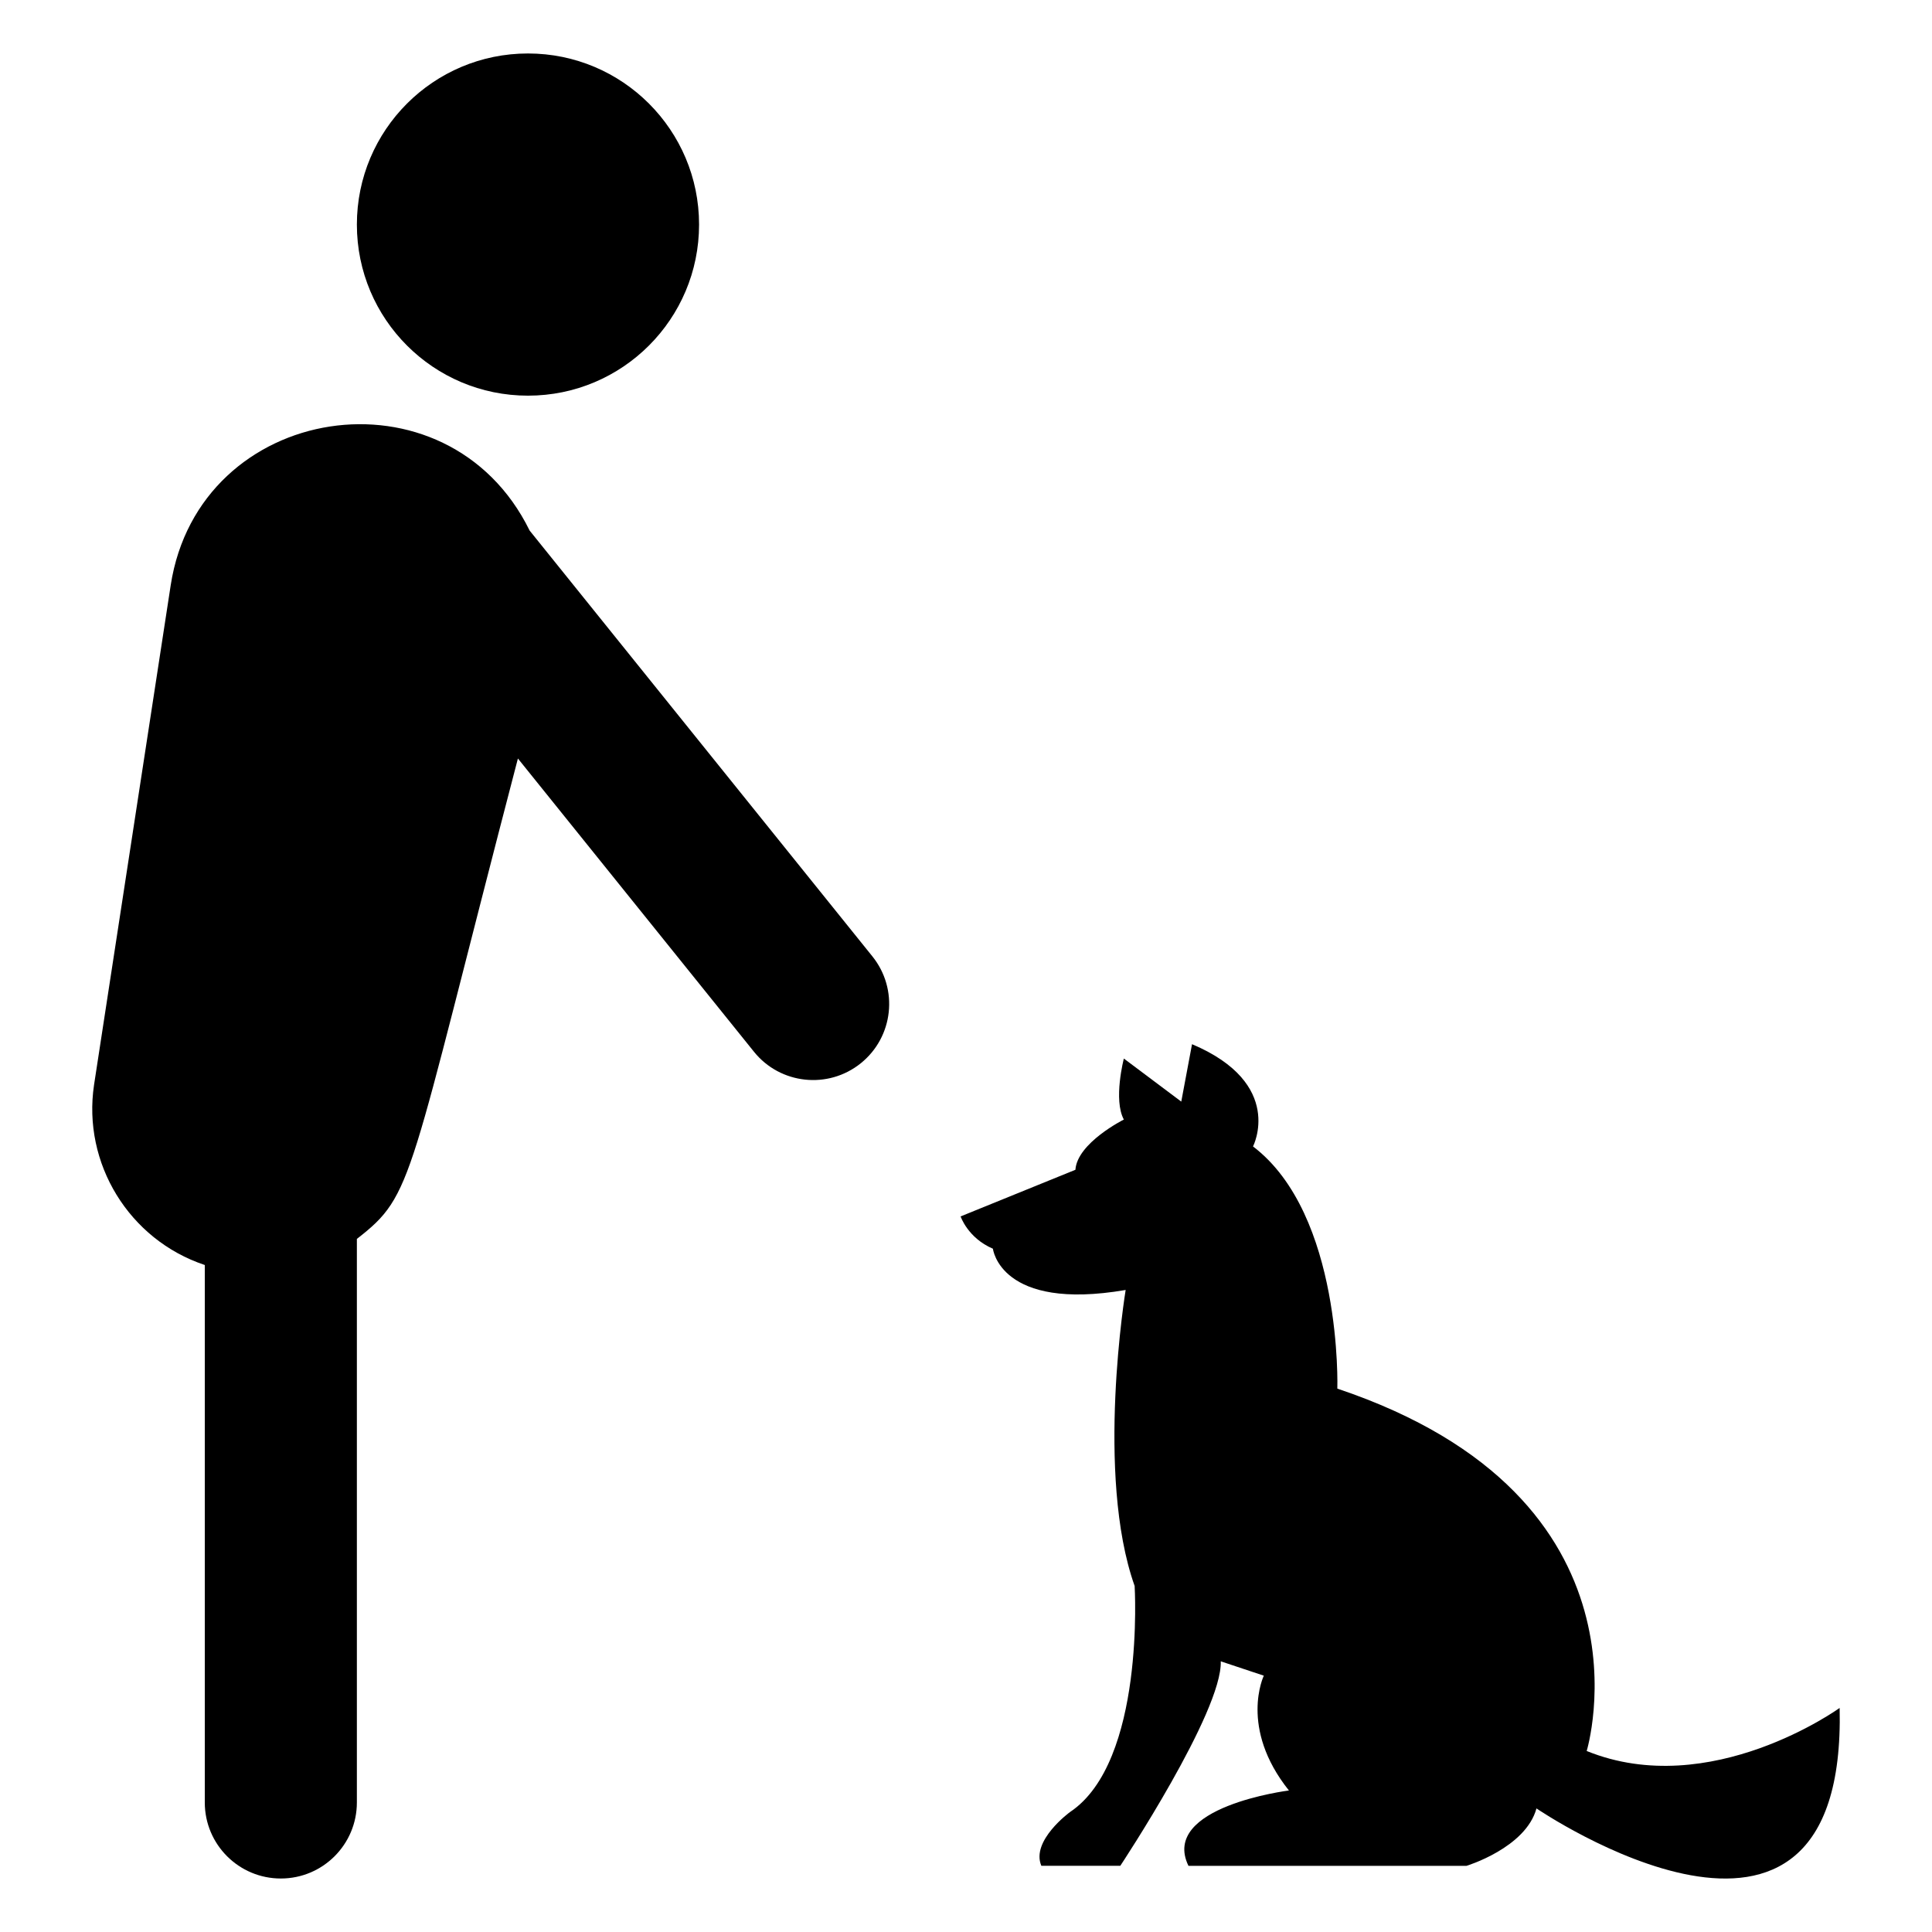
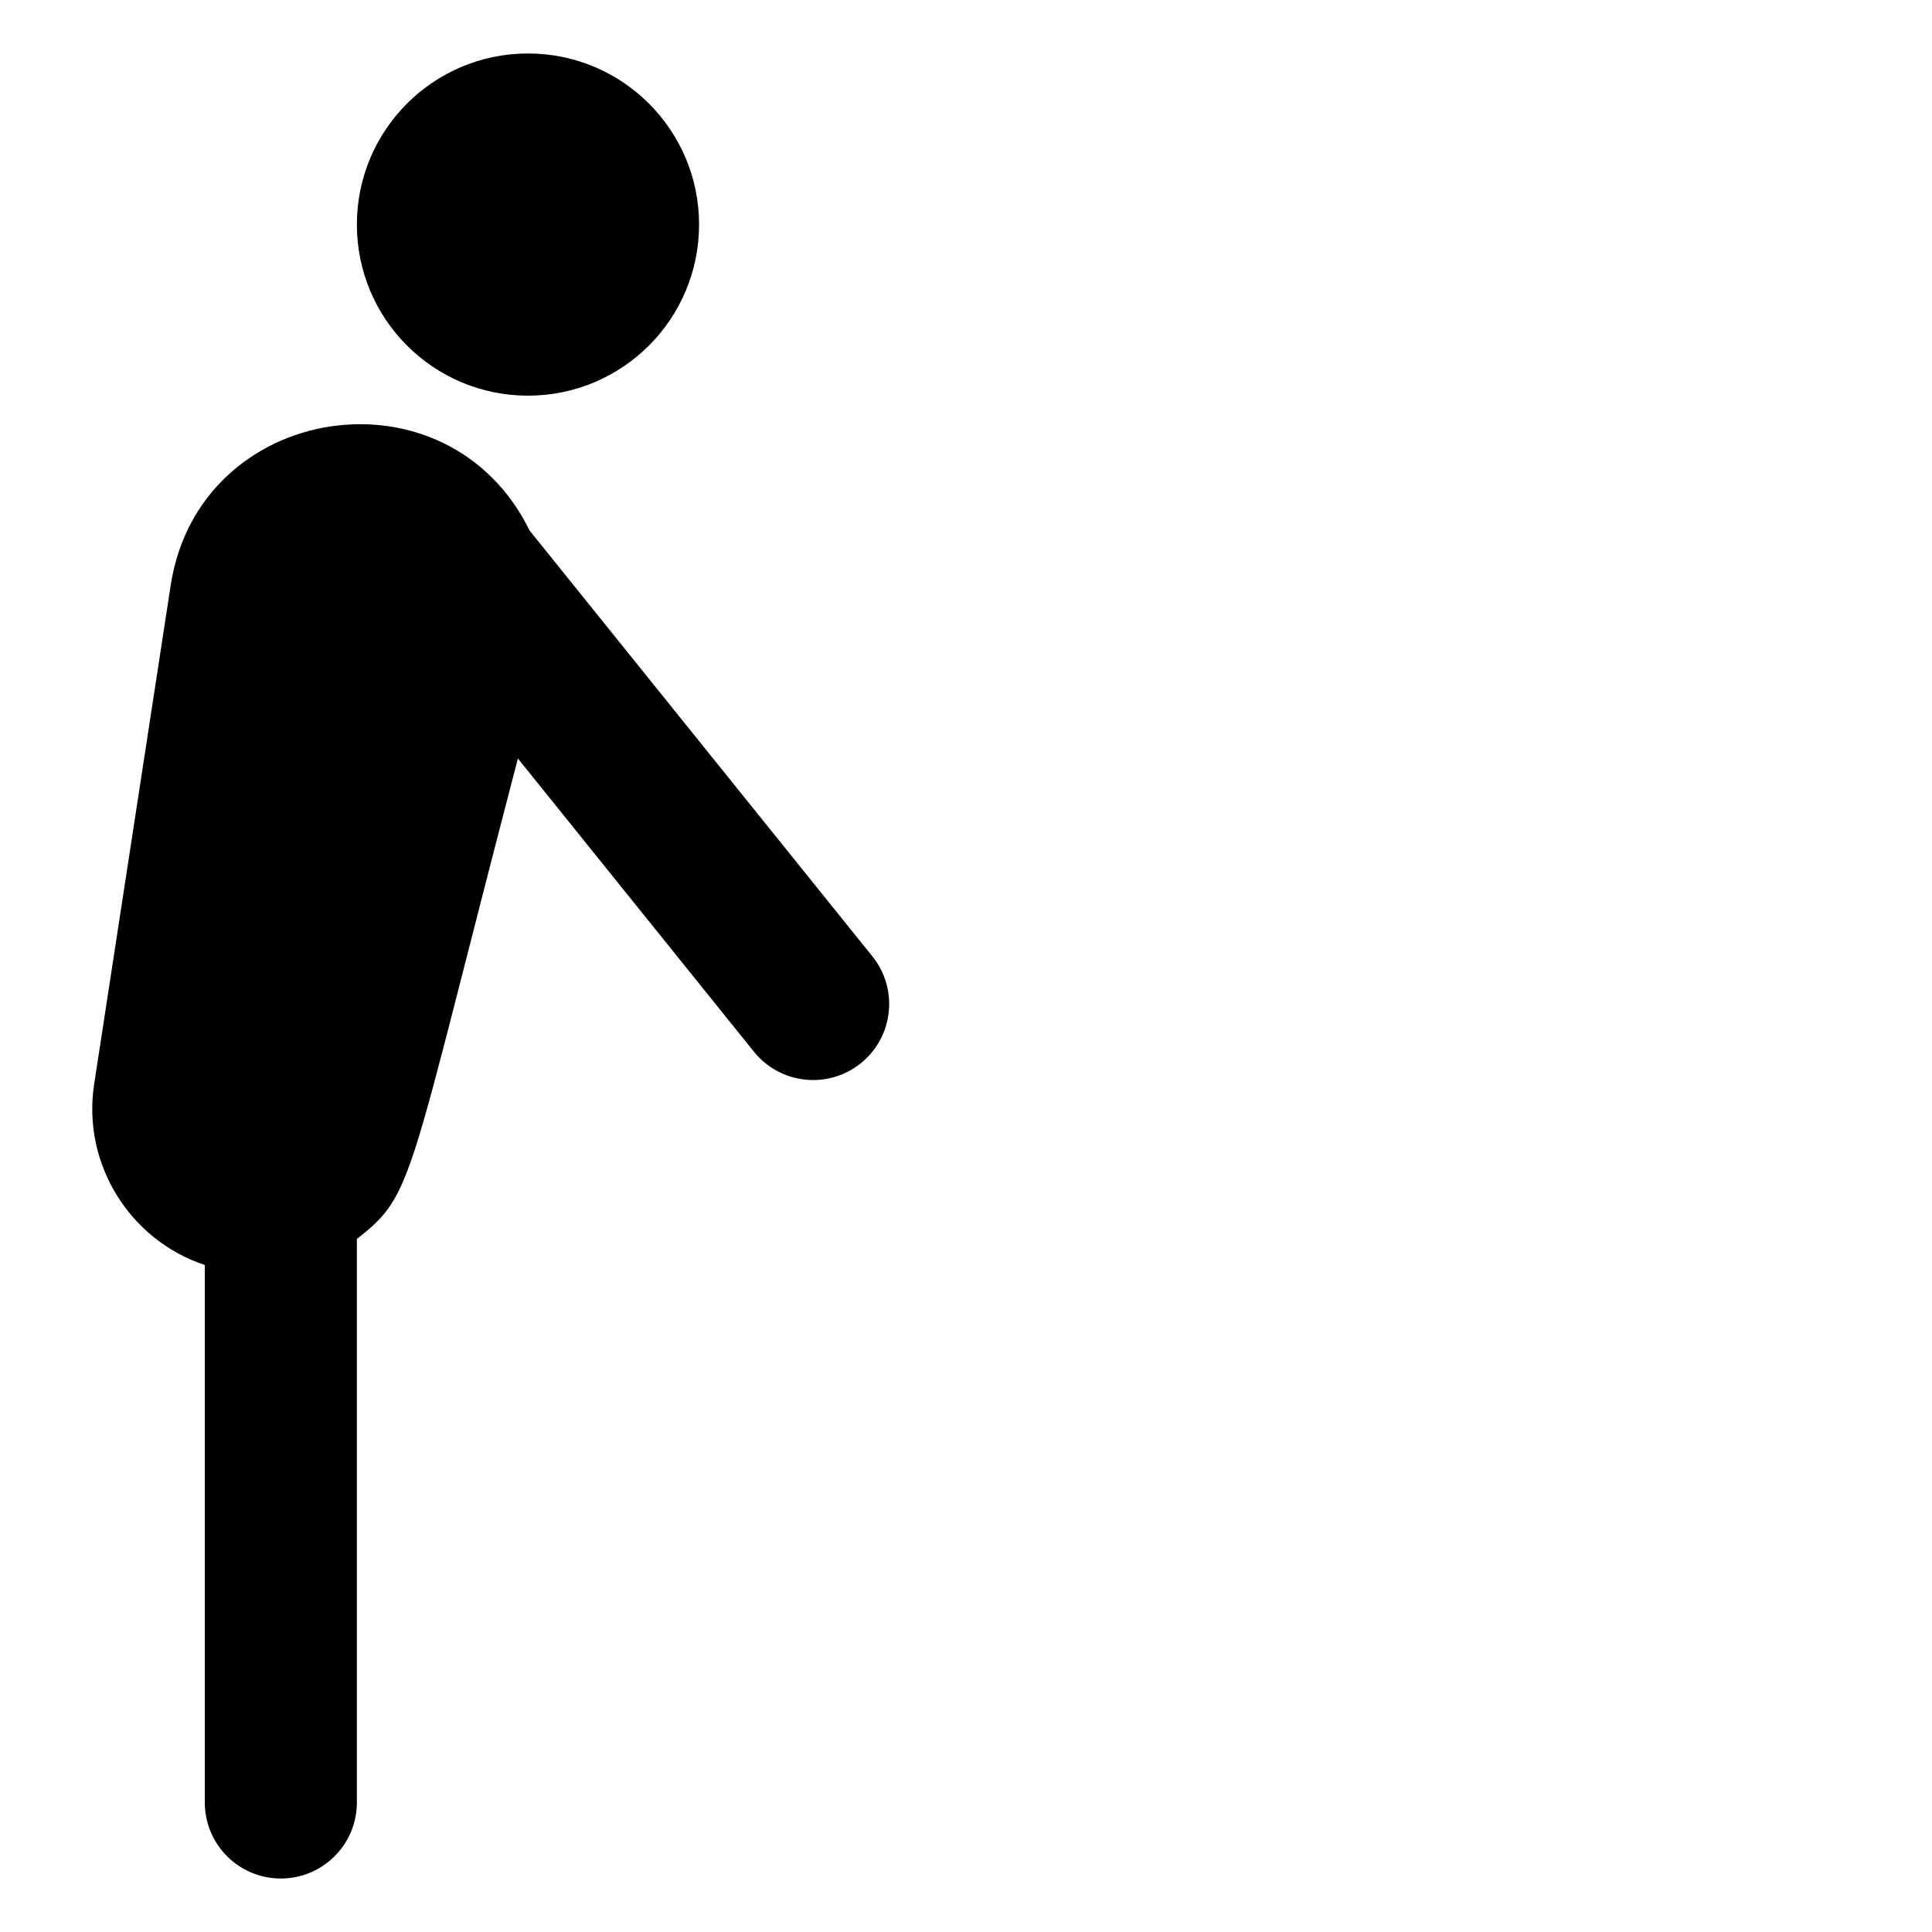
<svg xmlns="http://www.w3.org/2000/svg" fill="#000000" width="800px" height="800px" version="1.1" viewBox="144 144 512 512">
  <g>
-     <path d="m564.49 608.03s20.441-67.031-66.082-96.031c0 0 1.426-46.113-22.344-64.18 0 0 8.559-16.641-16.164-27.098l-2.852 15.215-15.215-11.41s-2.852 10.934 0 16.164c0 0-12.359 6.18-12.836 13.312l-30.426 12.359s1.902 5.707 8.559 8.559c0 0 1.902 16.641 35.18 10.934 0 0-8.082 48.965 2.379 78.441 0 0 2.852 46.59-17.113 59.902 0 0-10.461 7.606-7.606 14.262h20.918s27.098-40.887 26.625-54.195l11.41 3.805s-6.656 13.785 6.656 30.426c0 0-34.23 4.281-26.625 19.969h73.688s15.688-4.754 18.539-15.215c0 0 82.246 56.098 80.344-26.625-0.004-0.004-34.23 24.719-67.035 11.406z" />
    <path d="m284.36 284.61c-21.734-44.297-87.668-34.082-95.125 14.5l-20.312 132.39c-3.113 20.777 9.254 41.047 29.348 47.742v142.43c0 11.129 9.023 20.152 20.152 20.152s20.152-9.023 20.152-20.152v-149.35c15.309-11.887 13.184-14.367 42.676-127.31l62.543 77.695c6.965 8.672 19.668 10.039 28.328 3.066 8.668-6.981 10.047-19.664 3.059-28.336z" />
    <path d="m329.26 203.51c0 25.043-20.301 45.344-45.344 45.344-25.039 0-45.34-20.301-45.34-45.344s20.301-45.34 45.34-45.34c25.043 0 45.344 20.297 45.344 45.34" />
  </g>
</svg>